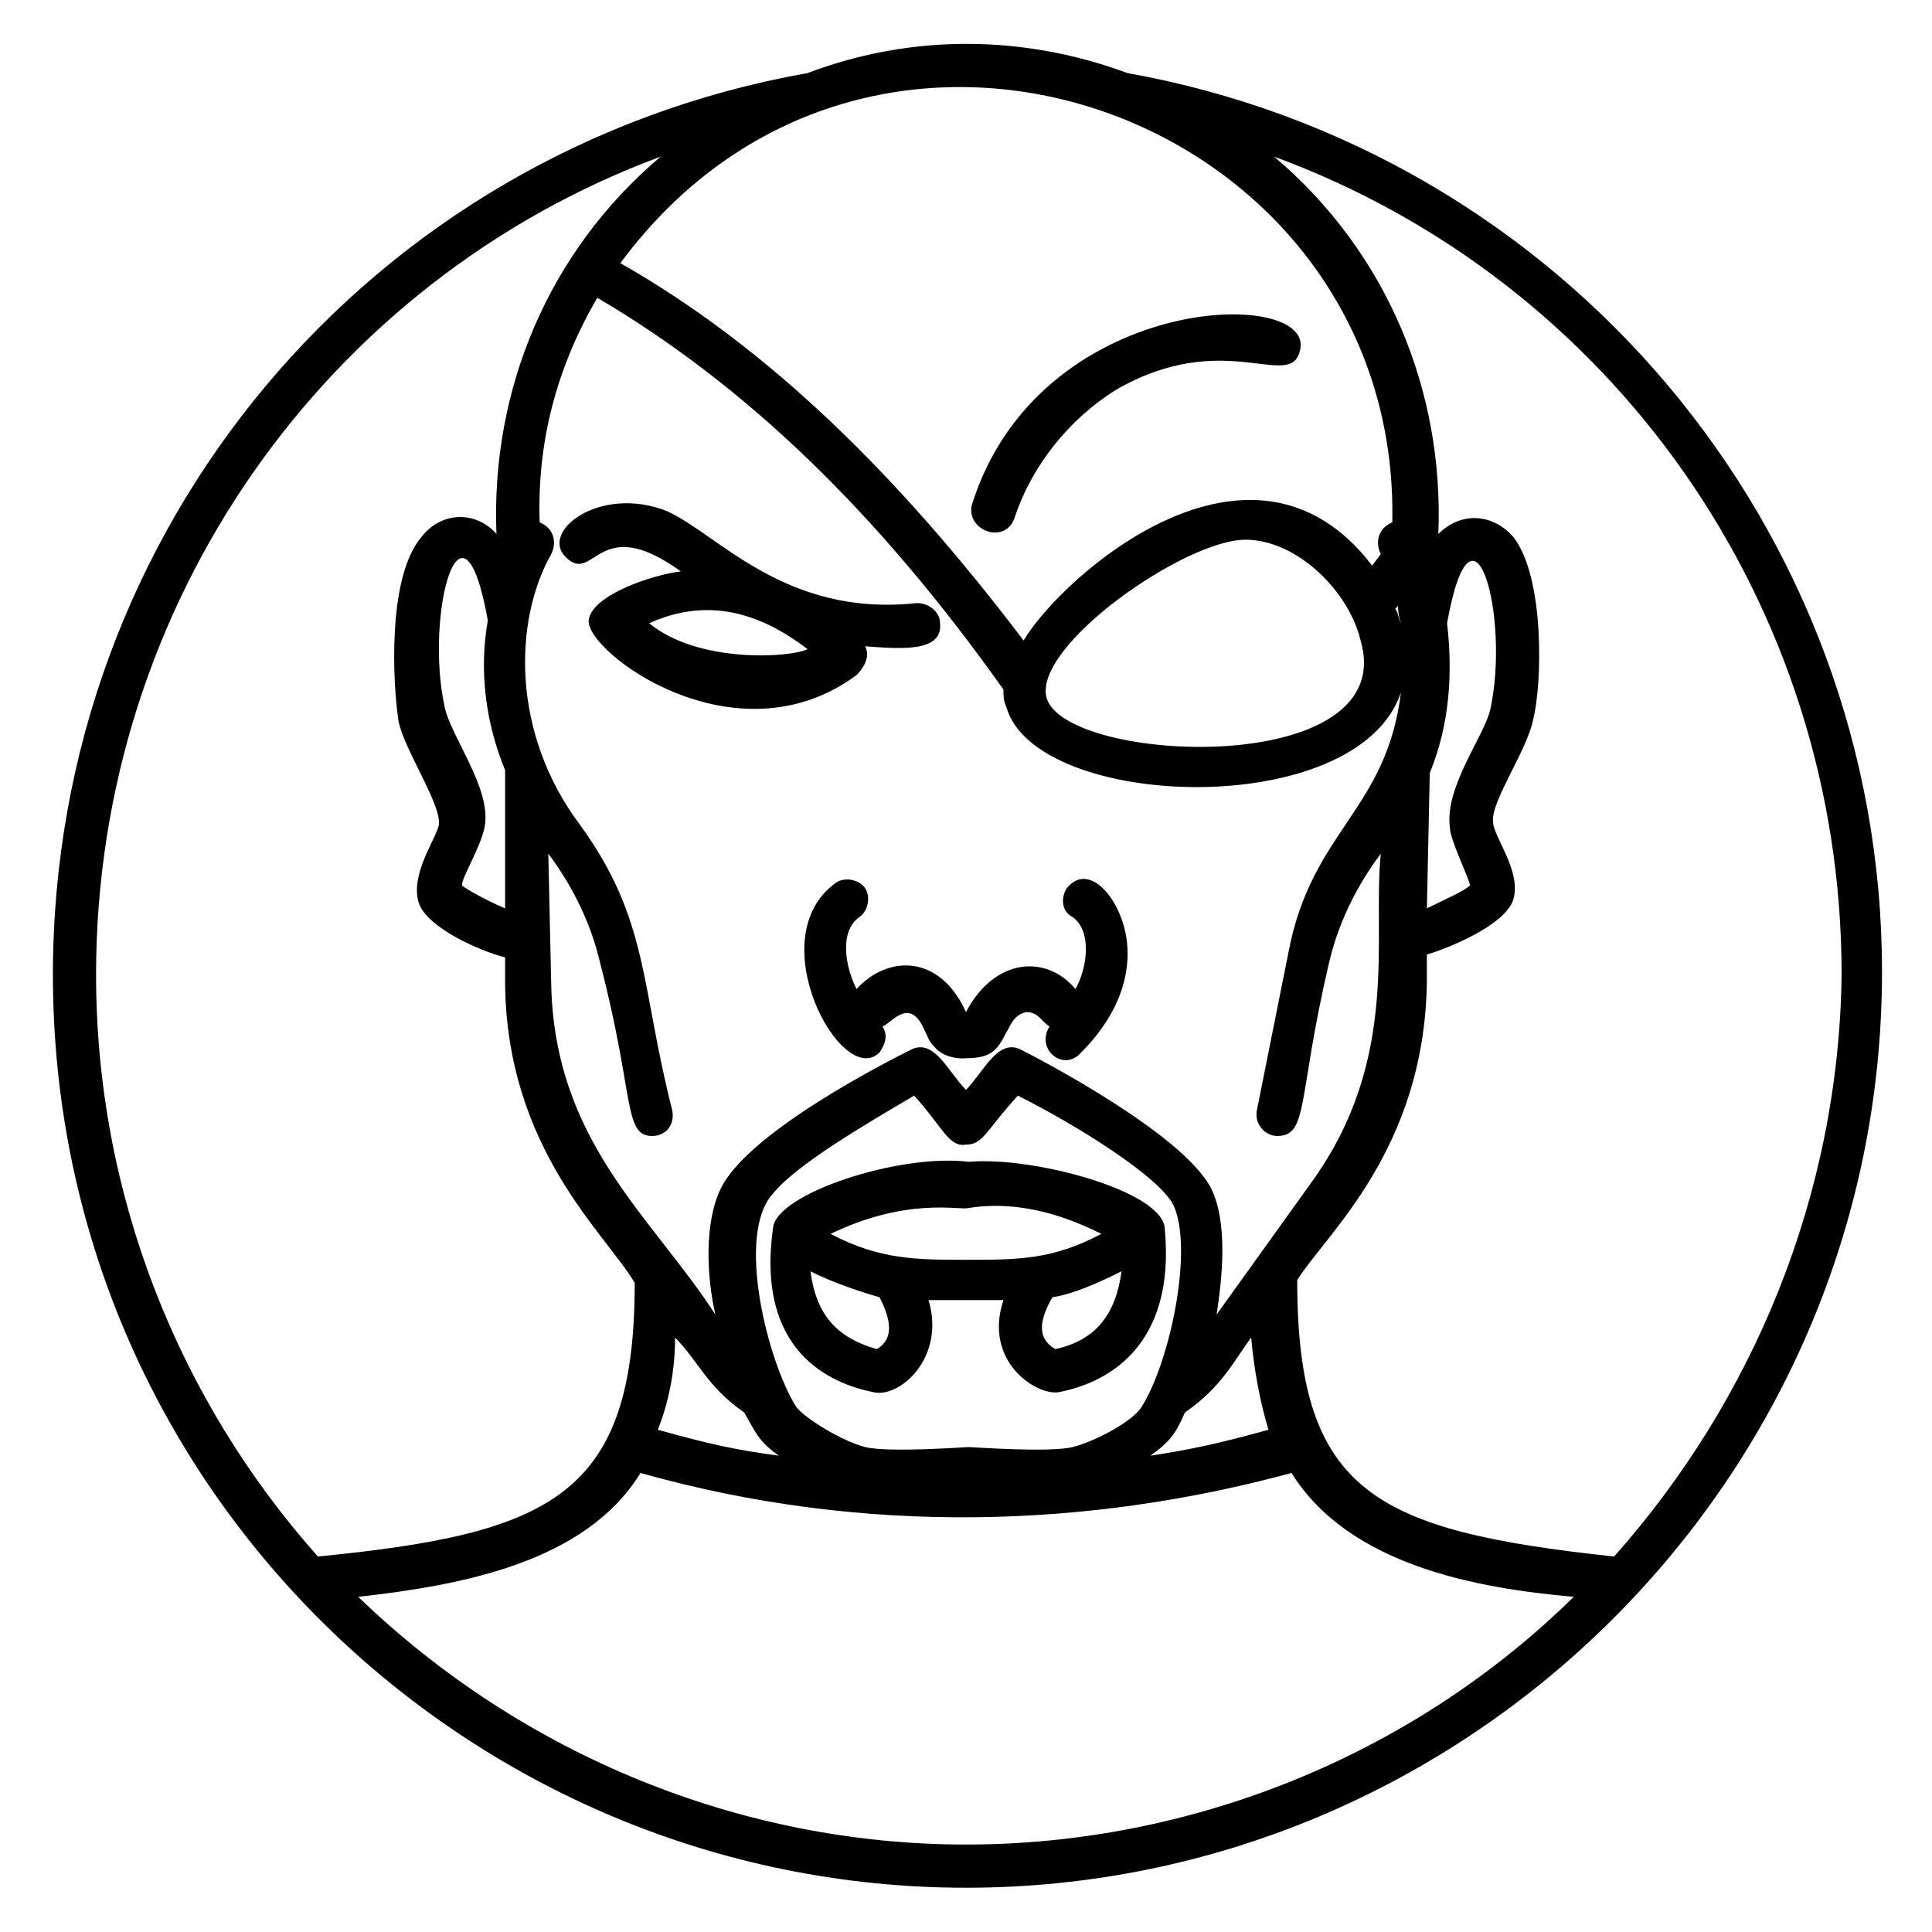
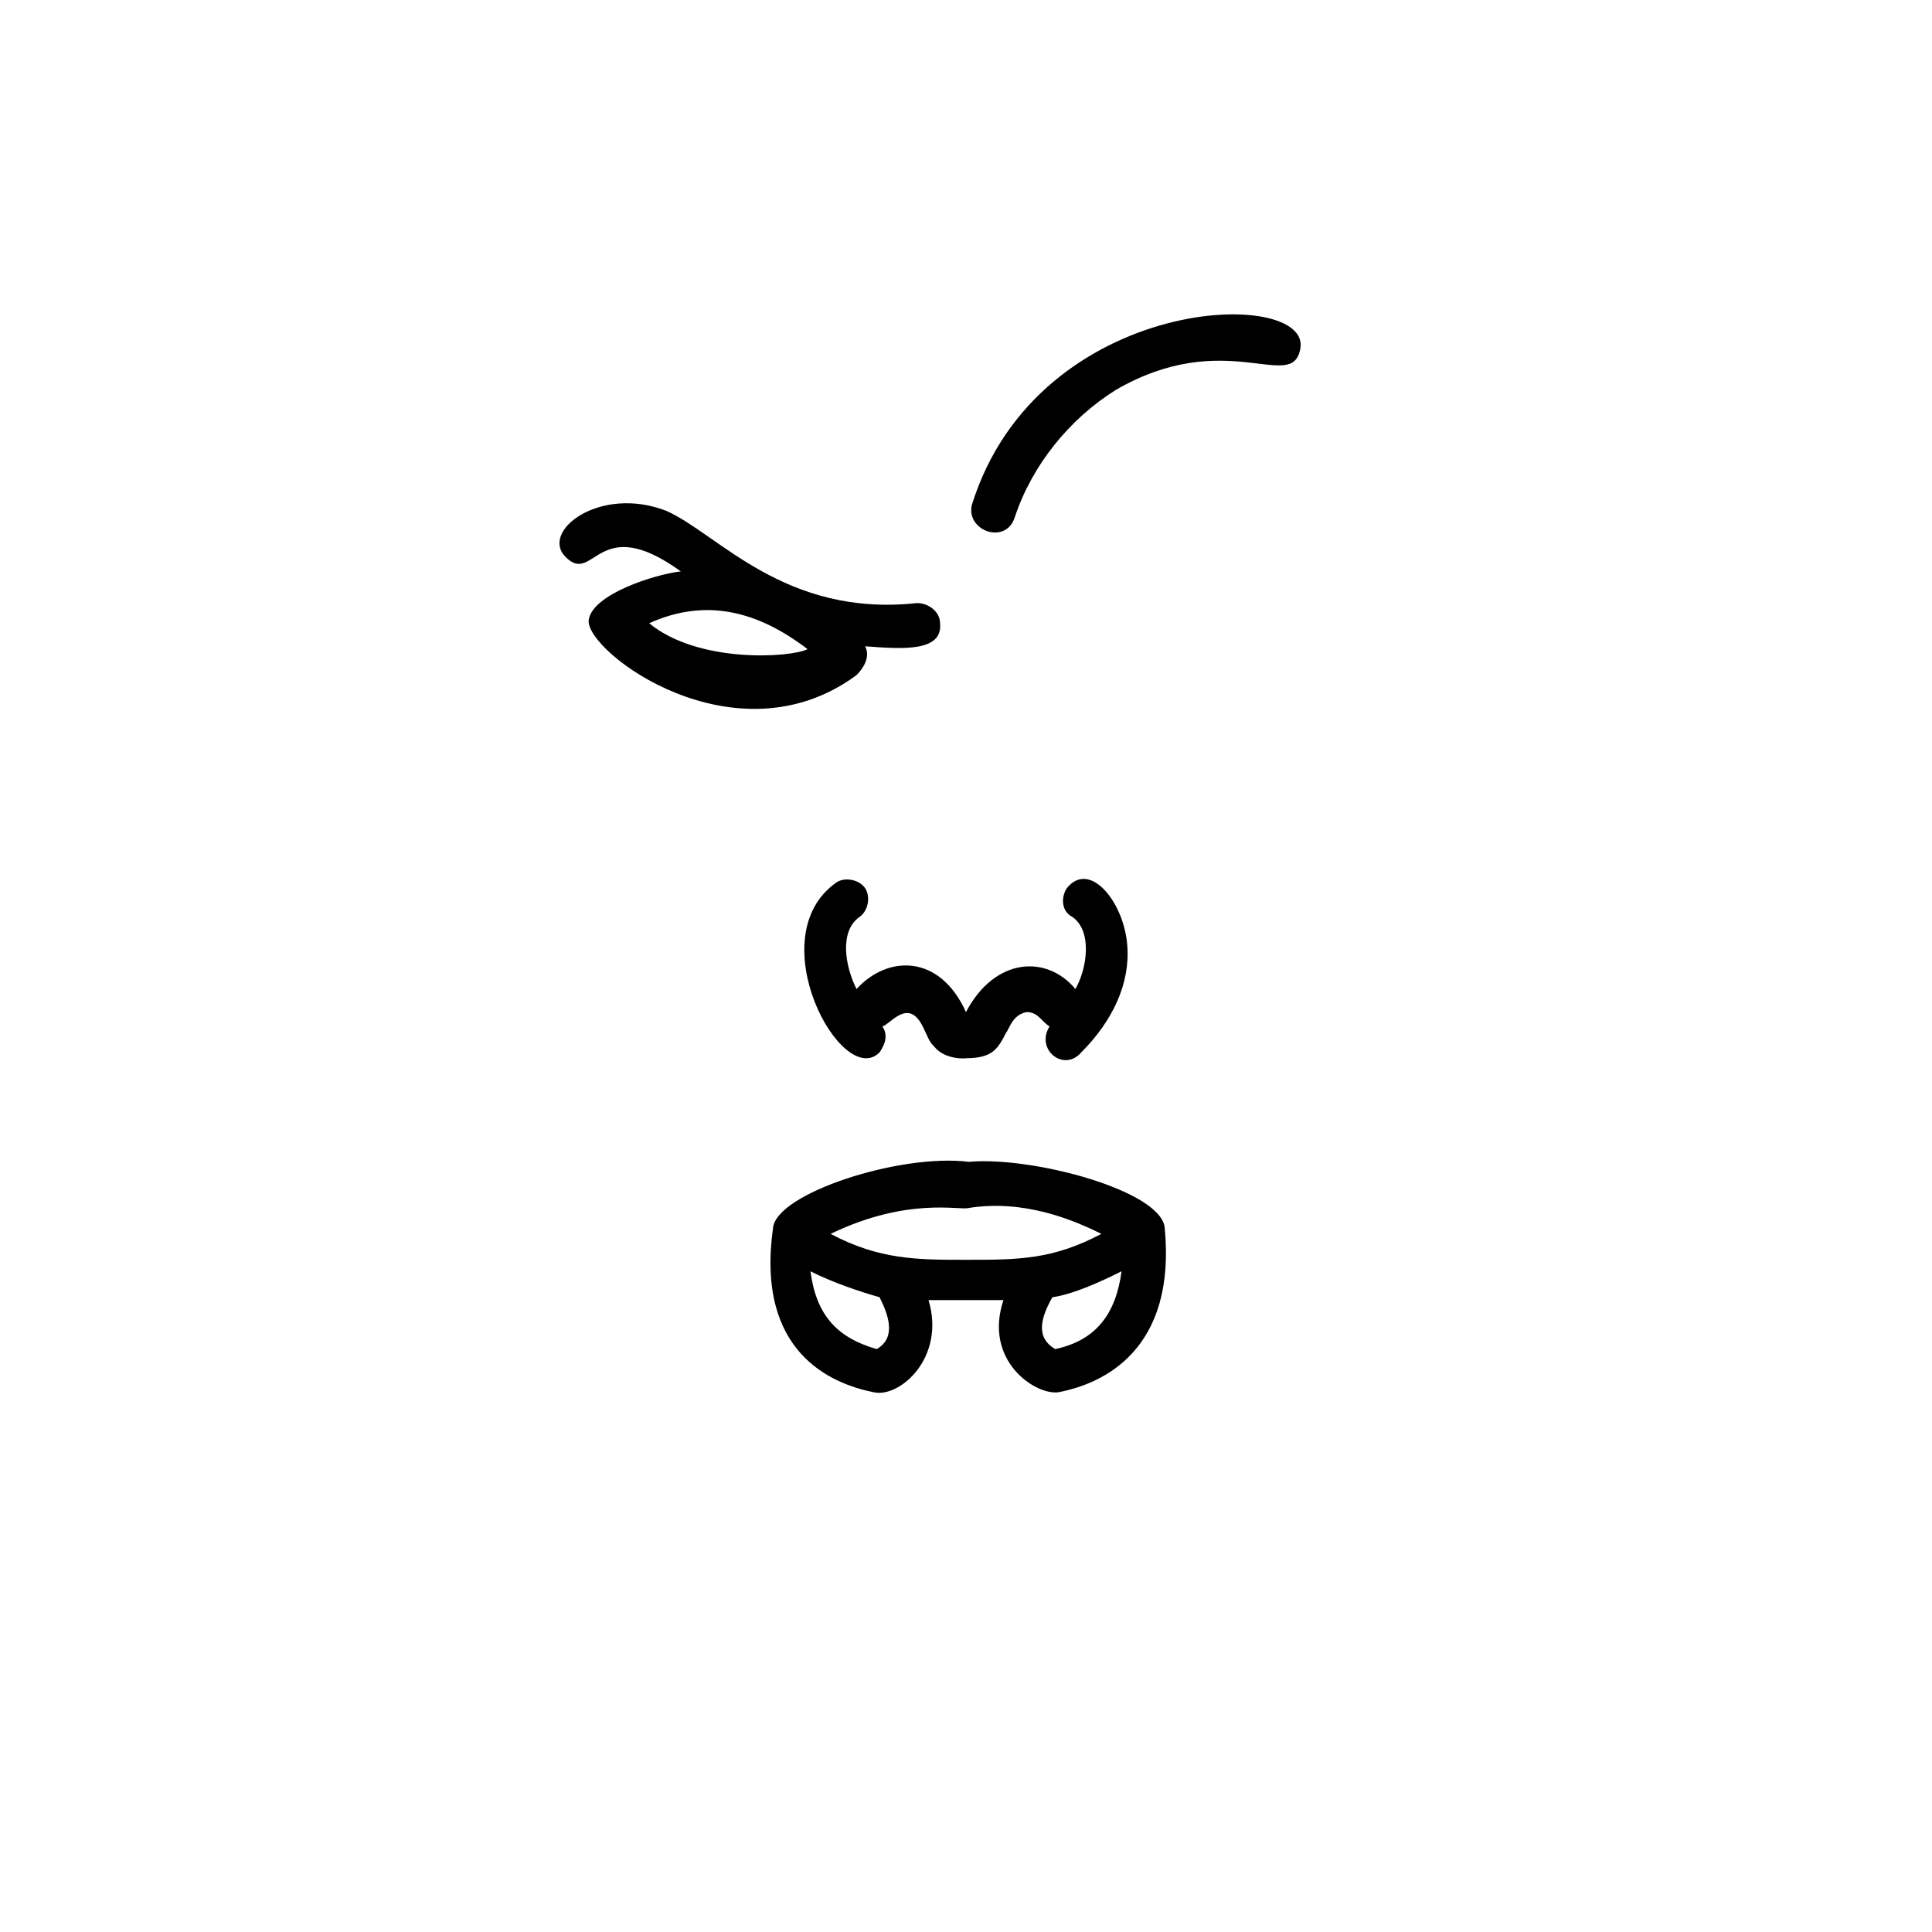
<svg xmlns="http://www.w3.org/2000/svg" fill="#000000" width="800px" height="800px" version="1.1" viewBox="144 144 512 512">
  <g>
-     <path d="m442.75 163.36c-26.719-9.922-56.488-10.688-84.73 0-116.03 20.613-200 120.61-200 238.93 0 135.88 110.69 241.98 241.98 241.98 132.82 0 242.75-108.39 242.75-242.75-0.004-117.55-84.734-217.55-200-238.16zm70.227 119.08c-3.816 1.527-4.582 5.344-3.055 8.398l-2.289 3.055c-32.062-41.984-82.441 3.055-92.363 19.848-33.586-44.277-67.938-77.863-106.87-100 67.172-90.84 206.87-38.93 204.57 68.699zm20.613 96.184c-1.527 1.527-6.871 3.816-11.449 6.106l0.762-35.879c5.344-12.977 6.106-26.719 4.582-39.695 6.871-38.168 16.793-1.527 11.449 22.902-1.527 6.871-12.215 20.609-10.688 31.297 0 3.055 4.578 12.215 5.344 15.27zm-133.59 254.2c-59.543 0-117.55-23.664-161.07-65.648 27.48-3.055 60.305-9.16 74.809-32.824 59.543 16.793 119.08 14.504 172.52 0 15.266 24.426 48.855 30.535 74.809 32.824-43.512 42.746-102.29 65.648-161.07 65.648zm-58.777-114.5c3.055 5.344 3.816 7.633 9.16 11.449-11.449-1.527-18.32-3.055-32.062-6.871 3.055-7.633 4.582-16.031 4.582-24.426 6.106 6.109 8.395 12.98 18.32 19.848zm45.035-83.969c7.633 8.398 9.16 13.742 13.742 12.977 4.582 0 5.344-3.816 13.742-12.977 15.266 7.633 37.402 21.375 41.223 29.008 5.344 11.449-0.762 41.223-8.398 53.434-2.289 3.816-12.215 9.16-18.32 10.688-6.106 1.527-26.719 0-27.48 0s-21.375 1.527-27.48 0c-6.106-1.527-16.031-7.633-18.32-10.688-7.633-12.215-16.031-45.801-6.106-56.488 6.102-7.633 24.422-18.316 37.398-25.953zm62.594 95.422c5.344-3.816 6.871-6.106 9.16-11.449 9.922-6.871 12.977-13.742 17.559-19.848 0.762 8.398 2.289 16.793 4.582 24.426-13.742 3.816-21.375 5.344-31.301 6.871zm17.559-37.406c1.527-9.922 3.055-24.426-1.527-33.586-7.633-14.504-45.801-34.352-50.383-36.641-6.106-3.055-9.922 6.106-14.504 10.688-4.582-4.582-8.398-13.742-14.504-10.688-4.582 2.289-42.746 21.375-50.383 36.641-4.582 9.16-3.816 23.664-1.527 33.586-16.793-25.953-42.746-45.801-43.512-87.785l-0.762-34.352c6.871 9.16 11.449 19.082 13.742 29.008 9.16 35.113 6.106 45.801 13.742 45.801 3.816 0 6.106-3.055 5.344-6.871-8.398-32.824-6.106-50.383-24.426-75.57-18.32-24.426-17.559-54.199-7.633-71.754 1.527-3.055 0.762-6.871-3.055-8.398-0.762-21.375 4.582-41.223 15.266-59.543 38.93 22.902 74.043 56.488 107.63 103.82 0 1.527 0 3.055 0.762 4.582 7.633 27.48 93.129 30.535 104.58-3.816-3.816 31.297-23.664 36.641-29.77 68.703l-8.395 41.98c-0.762 3.816 2.289 6.871 5.344 6.871 8.398 0 5.344-9.922 13.742-45.801 2.289-9.922 6.871-19.848 13.742-29.008-2.289 22.137 5.344 54.199-18.32 87.023zm-188.55-107.63c-5.344-2.289-10.688-5.344-11.449-6.106 0-2.289 5.344-10.688 6.106-16.031 1.527-9.922-9.16-23.664-10.688-31.297-5.344-24.426 4.582-61.066 11.449-22.902-2.289 12.977-0.762 26.719 4.582 39.695zm237.4-75.57c-0.762-1.527-0.762-3.055-1.527-3.816l0.762-0.762c0 0.762 0 2.289 0.766 4.578zm-10.688 4.578c10.688 36.641-77.863 32.824-83.203 15.266-3.816-13.742 36.641-41.984 52.672-41.984 13.738 0.004 27.477 13.742 30.531 26.719zm-185.5-128.24c-29.77 25.191-45.035 61.832-43.508 100-5.344-6.106-14.504-6.106-19.848 0.762-9.16 10.688-7.633 38.93-6.106 48.855 1.527 7.633 11.449 22.137 10.688 27.48-0.762 3.816-7.633 12.977-5.344 20.609 2.289 6.871 16.793 12.977 22.902 14.504v7.633c0.762 43.512 26.719 65.648 34.352 78.625 0 56.488-22.137 66.41-83.969 72.52-36.645-41.219-58.781-95.418-58.781-154.2 0-98.473 61.066-183.97 149.61-216.79zm252.67 370.99c-63.359-6.871-83.969-16.793-83.969-73.281 7.633-12.215 33.586-34.352 34.352-78.625v-7.633c5.344-1.527 20.609-7.633 22.902-14.504 2.289-7.633-5.344-16.793-5.344-20.609-0.762-5.344 9.16-19.082 10.688-27.48 2.289-9.16 3.055-37.402-5.344-48.09-5.344-6.106-13.742-6.871-19.848-0.762 1.527-38.168-13.742-74.809-43.512-100 89.312 32.824 150.38 118.32 150.38 216.79-0.762 58.777-23.664 112.98-60.305 154.2z" />
    <path d="m373.28 315.27c9.922 0.762 20.609 1.527 19.848-6.106 0-3.055-3.055-5.344-6.106-5.344-35.113 3.816-52.672-18.32-66.41-24.426-17.559-6.871-33.586 5.344-26.719 12.215 7.633 7.633 8.398-12.215 30.535 3.816-6.871 0.762-23.664 6.106-24.426 12.977-0.762 8.398 38.93 38.168 70.992 14.504 1.523-1.527 3.812-4.582 2.285-7.637zm-57.25-6.106c15.266-6.871 29.008-3.055 41.984 6.871-4.582 2.289-29.008 3.816-41.984-6.871z" />
    <path d="m426.71 379.39c-1.527 2.289-1.527 6.106 1.527 7.633 5.344 3.816 3.816 13.742 0.762 19.082-7.633-9.16-21.375-8.398-29.008 6.106-6.871-15.266-20.609-15.266-29.008-6.106-3.055-6.106-4.582-15.266 0.762-19.082 2.289-1.527 3.055-5.344 1.527-7.633-1.527-2.289-5.344-3.055-7.633-1.527-20.605 14.504 1.531 54.965 11.453 45.039 1.527-2.289 2.289-4.582 0.762-6.871 2.289-0.762 6.871-7.633 10.688 0 1.527 3.055 1.527 3.816 3.055 5.344 3.055 3.816 9.16 3.055 8.398 3.055 6.871 0 8.398-2.289 10.688-6.871 0.762-0.762 1.527-4.582 5.344-5.344 3.055 0 3.816 2.289 6.106 3.816-3.816 6.106 3.816 12.215 8.398 6.871 8.398-8.398 12.977-18.32 12.215-28.242-0.766-11.453-9.926-22.902-16.035-15.27z" />
    <path d="m375.57 512.97c6.871 1.527 19.082-9.16 14.504-24.426h19.848c-5.344 16.031 8.398 25.191 14.504 24.426 12.215-2.289 31.297-11.449 28.242-43.512-0.762-9.922-35.113-19.082-51.906-17.559-18.32-2.289-51.145 8.398-51.906 17.559-4.582 32.828 15.266 41.223 26.715 43.512zm0.766-11.449c-10.688-3.055-16.031-9.16-17.559-20.609 6.106 3.055 12.977 5.344 18.32 6.871 2.289 4.578 4.582 10.684-0.762 13.738zm47.328 0c-5.344-3.055-3.816-8.398-0.762-13.742 5.344-0.762 12.215-3.816 18.32-6.871-1.531 11.453-6.875 18.324-17.559 20.613zm-22.902-37.402c14.504-2.289 27.48 3.055 35.113 6.871-12.977 6.871-22.137 6.871-35.879 6.871-12.977 0-22.902 0-35.879-6.871 20.613-9.926 34.355-6.109 36.645-6.871z" />
    <path d="m412.98 280.92c4.582-13.742 14.504-25.953 26.719-33.586 29.008-16.793 46.562 0.762 48.855-10.688 3.816-16.793-69.465-15.266-87.023 41.223-1.527 6.867 9.156 10.684 11.449 3.051z" />
  </g>
</svg>